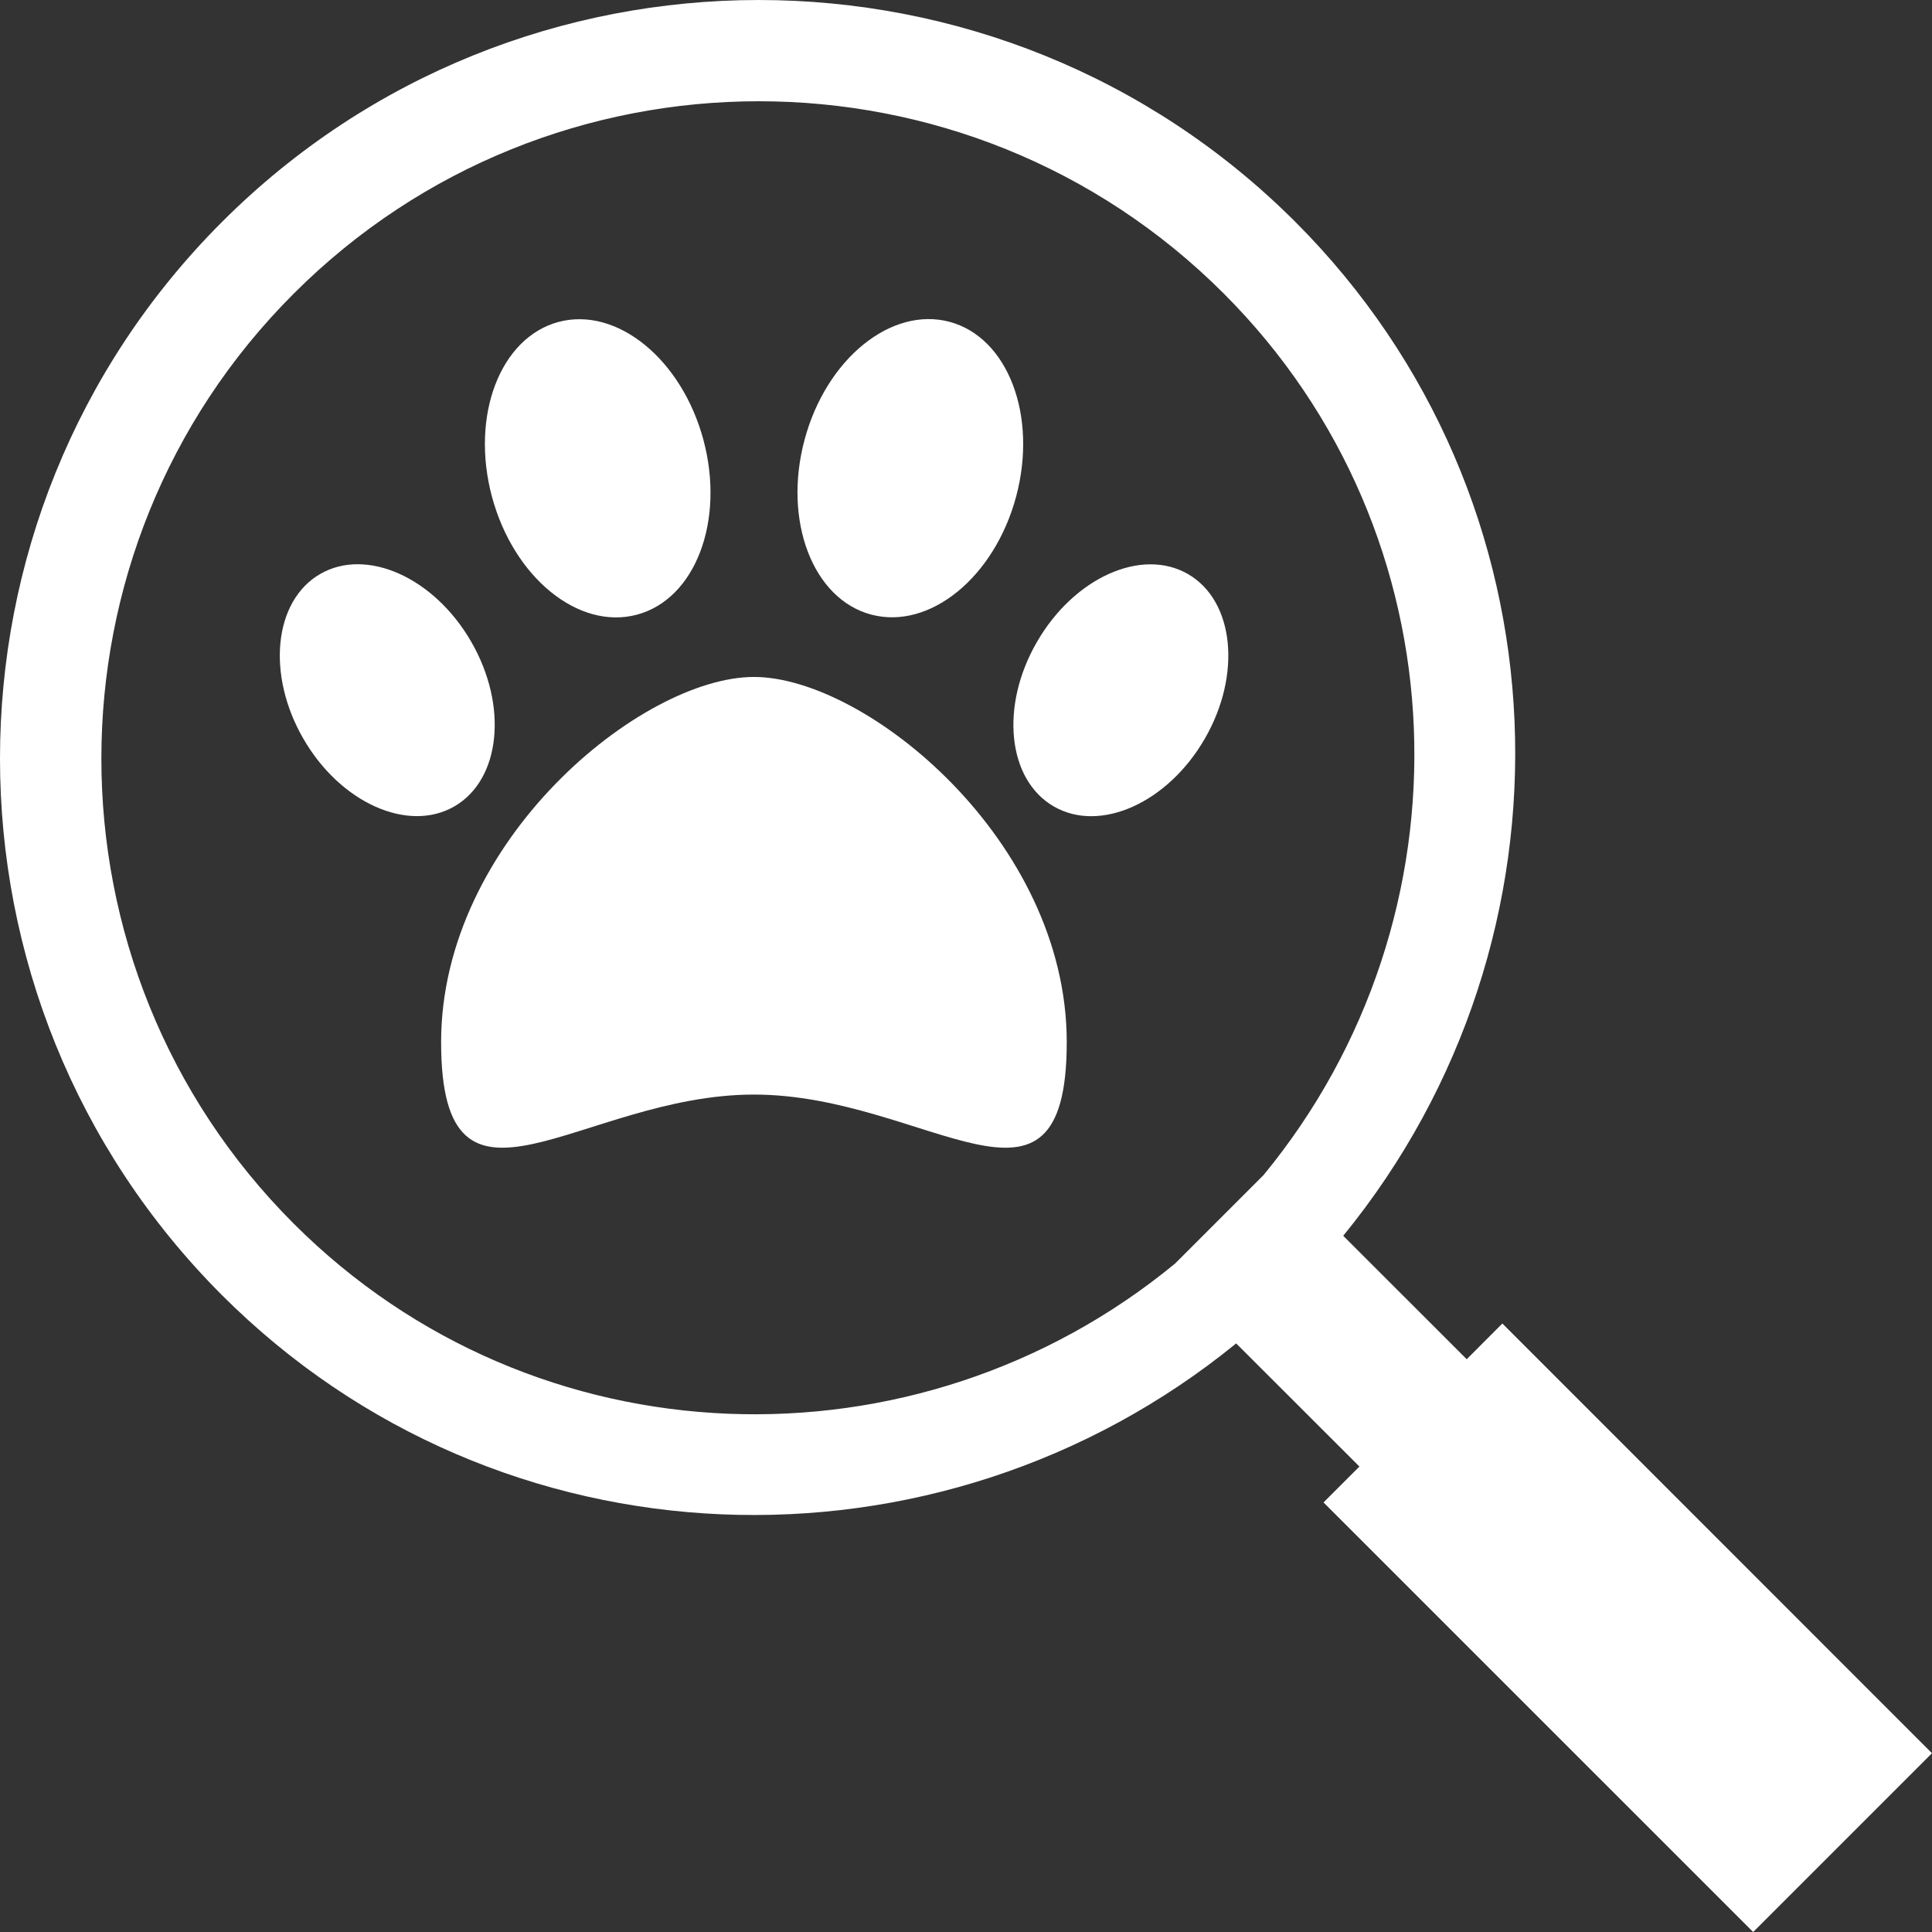
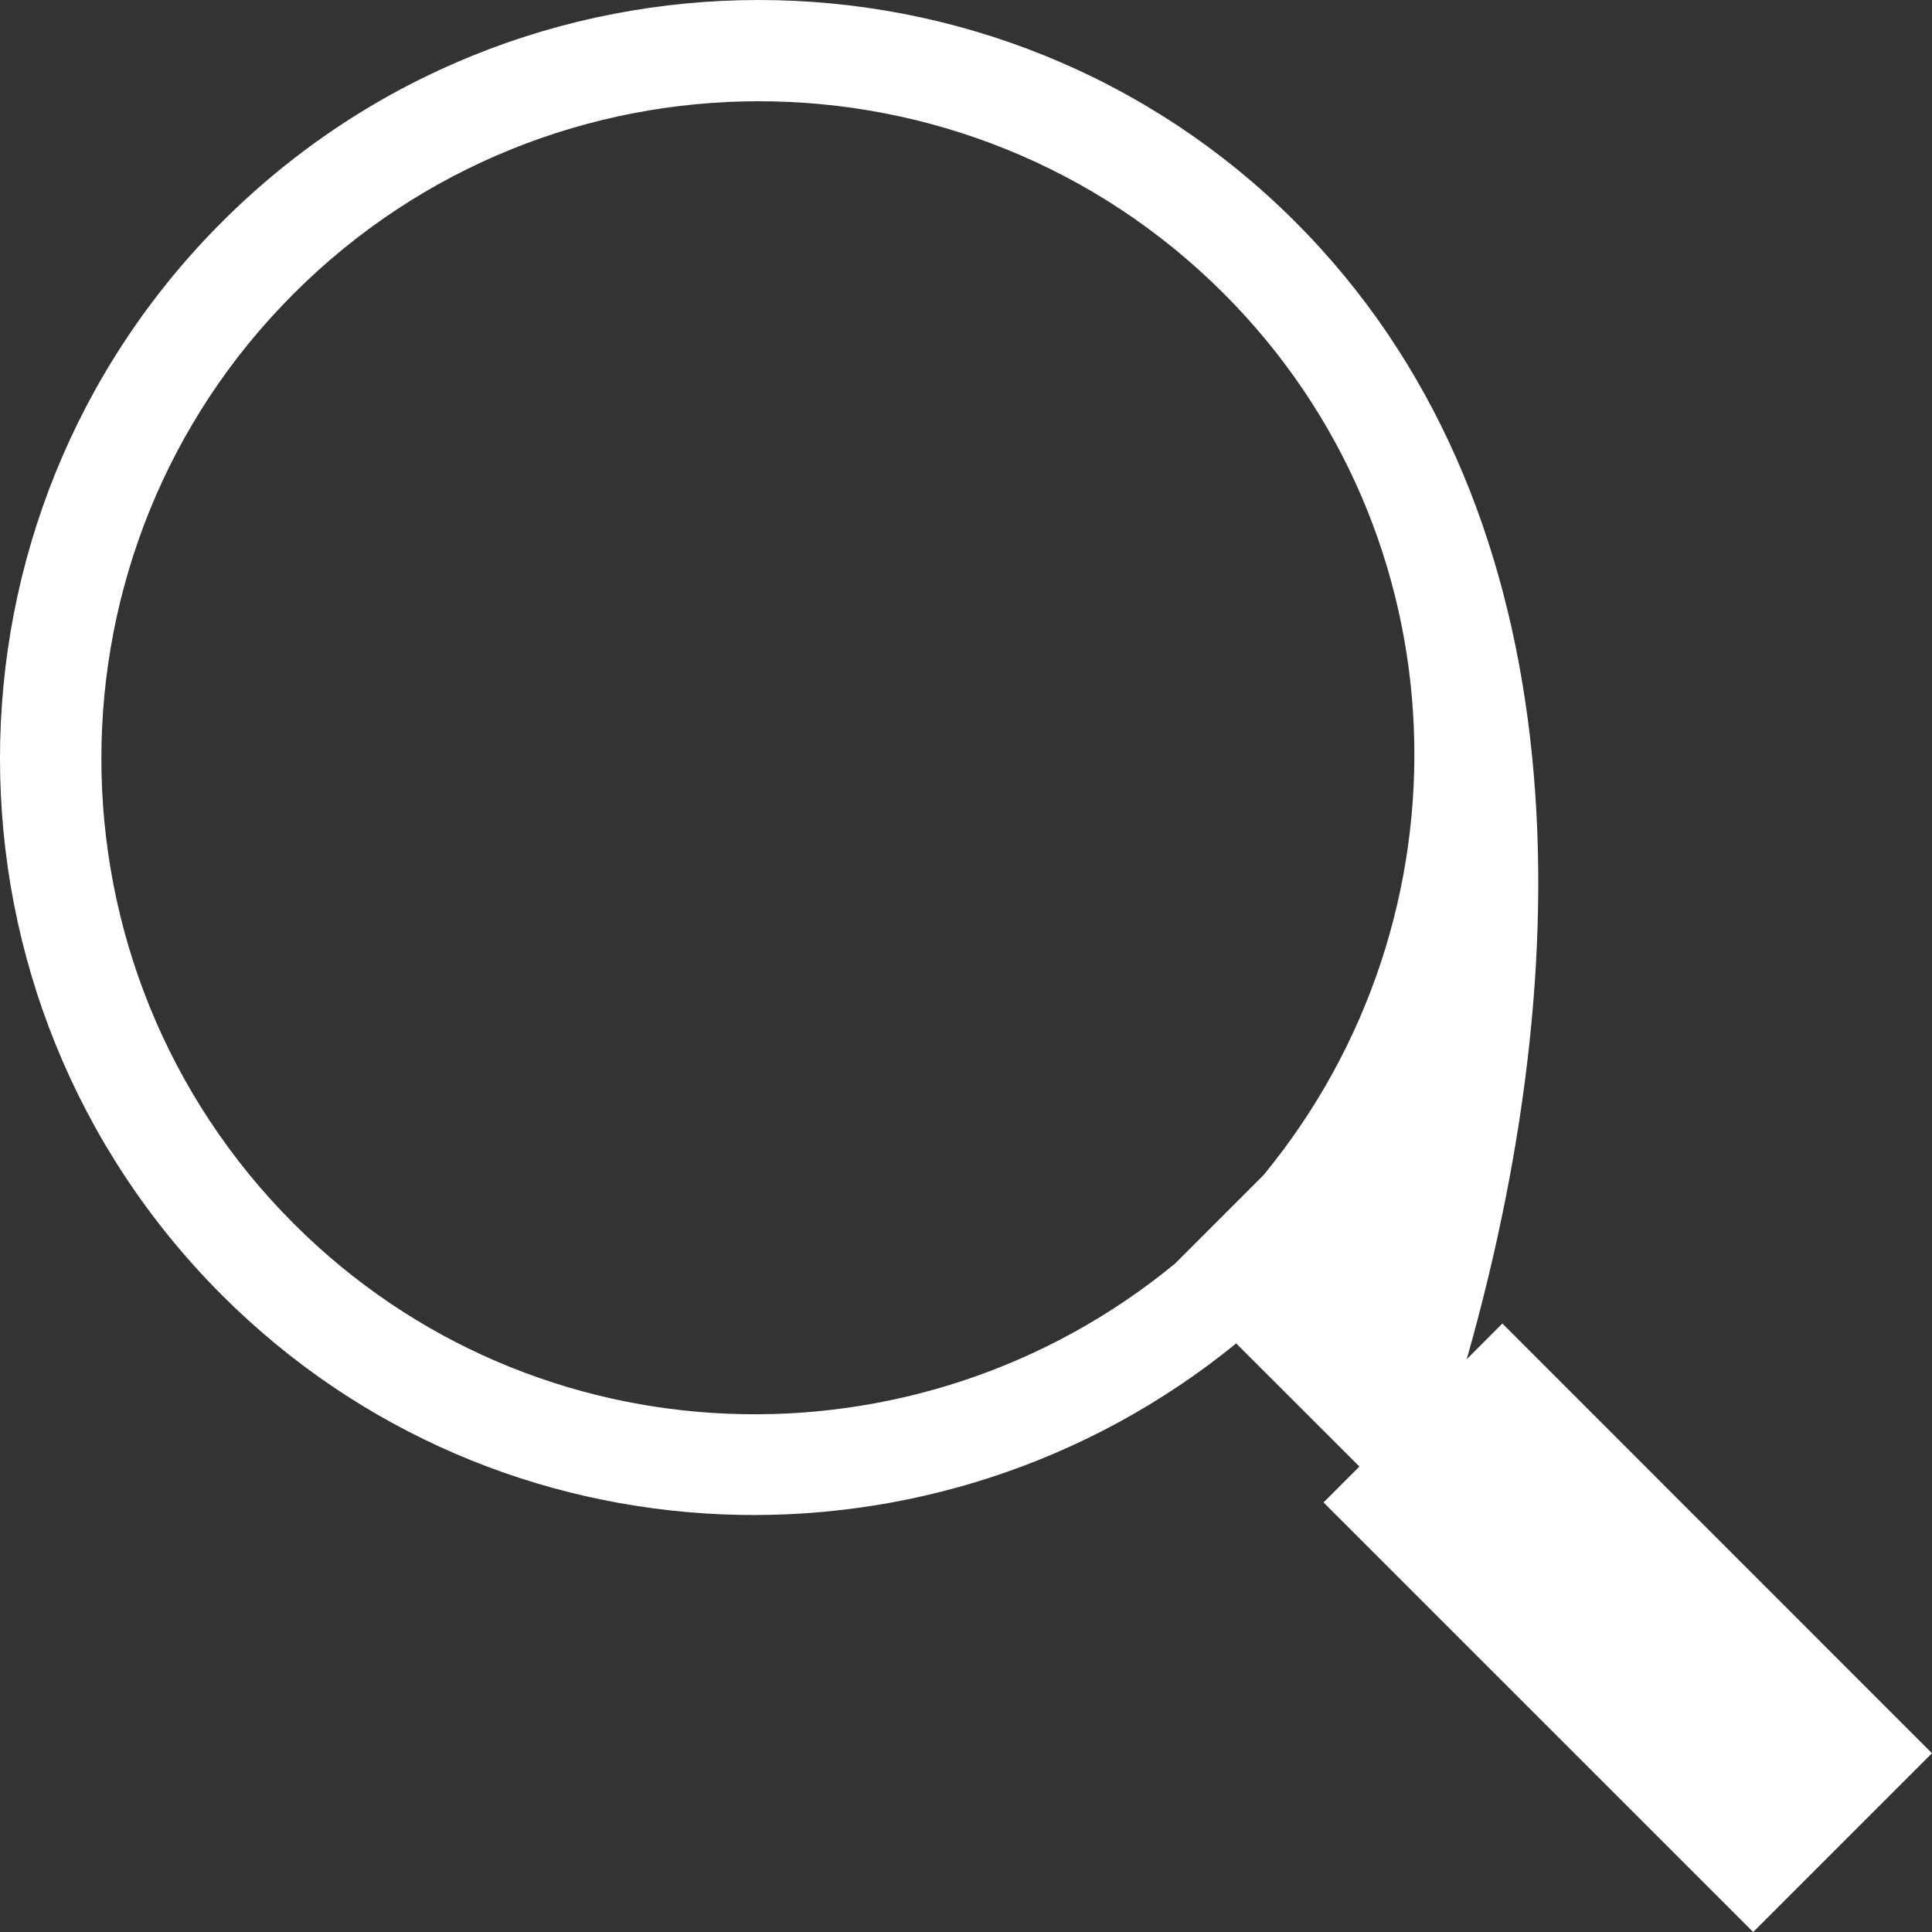
<svg xmlns="http://www.w3.org/2000/svg" version="1.1" fill="#fff" id="Capa_1" x="0px" y="0px" width="61.589px" height="61.589px" viewBox="0 0 61.589 61.589" style="enable-background:new 0 0 61.589 61.589;" xml:space="preserve">
  <rect x="0" y="0" width="61.589" height="61.589" fill="#333333" stroke="none" />
  <g>
    <g>
-       <path d="M41.287,7.067C31.857-2.356,16.51-2.356,7.08,7.072c-9.441,9.439-9.439,24.779,0,34.219    c8.839,8.834,22.827,9.276,32.327,1.535l3.929,3.925l-1.144,1.144l13.696,13.695l5.7-5.7L47.893,42.191l-1.136,1.139l-3.937-3.935    C50.571,29.903,50.143,15.922,41.287,7.067z M40.281,37.458l-2.824,2.824c-8.228,6.772-20.404,6.414-28.091-1.272    c-8.178-8.173-8.18-21.483,0-29.652c8.171-8.173,21.474-8.173,29.642-0.004C46.7,17.044,47.059,29.221,40.281,37.458z" />
+       <path d="M41.287,7.067C31.857-2.356,16.51-2.356,7.08,7.072c-9.441,9.439-9.439,24.779,0,34.219    c8.839,8.834,22.827,9.276,32.327,1.535l3.929,3.925l-1.144,1.144l13.696,13.695l5.7-5.7L47.893,42.191l-1.136,1.139C50.571,29.903,50.143,15.922,41.287,7.067z M40.281,37.458l-2.824,2.824c-8.228,6.772-20.404,6.414-28.091-1.272    c-8.178-8.173-8.18-21.483,0-29.652c8.171-8.173,21.474-8.173,29.642-0.004C46.7,17.044,47.059,29.221,40.281,37.458z" />
      <g>
-         <path d="M24.035,21.58c-3.574,0-9.973,5.21-9.973,11.64c0,6.431,4.462,1.673,9.973,1.673c5.509,0,9.971,4.758,9.971-1.673     C34.006,26.79,27.612,21.582,24.035,21.58z" />
-         <path d="M32.393,15.829c-0.691,2.578-2.762,4.261-4.624,3.762c-1.861-0.497-2.811-2.993-2.122-5.568     c0.689-2.58,2.76-4.261,4.624-3.764C32.131,10.758,33.082,13.251,32.393,15.829z M22.425,14.027     c0.689,2.578-0.258,5.071-2.121,5.568c-1.861,0.498-3.931-1.186-4.622-3.764c-0.689-2.575,0.26-5.068,2.122-5.568     C19.665,9.766,21.734,11.449,22.425,14.027z M10.208,18.297c1.478-0.853,3.634,0.114,4.813,2.16     c1.182,2.044,0.94,4.396-0.536,5.249c-1.478,0.854-3.636-0.114-4.815-2.158C8.488,21.502,8.729,19.152,10.208,18.297z      M33.059,20.459c1.182-2.044,3.335-3.013,4.813-2.158c1.477,0.854,1.716,3.205,0.534,5.249c-1.18,2.044-3.337,3.013-4.813,2.158     C32.113,24.853,31.873,22.503,33.059,20.459z" />
-       </g>
+         </g>
    </g>
  </g>
  <g>
</g>
  <g>
</g>
  <g>
</g>
  <g>
</g>
  <g>
</g>
  <g>
</g>
  <g>
</g>
  <g>
</g>
  <g>
</g>
  <g>
</g>
  <g>
</g>
  <g>
</g>
  <g>
</g>
  <g>
</g>
  <g>
</g>
</svg>